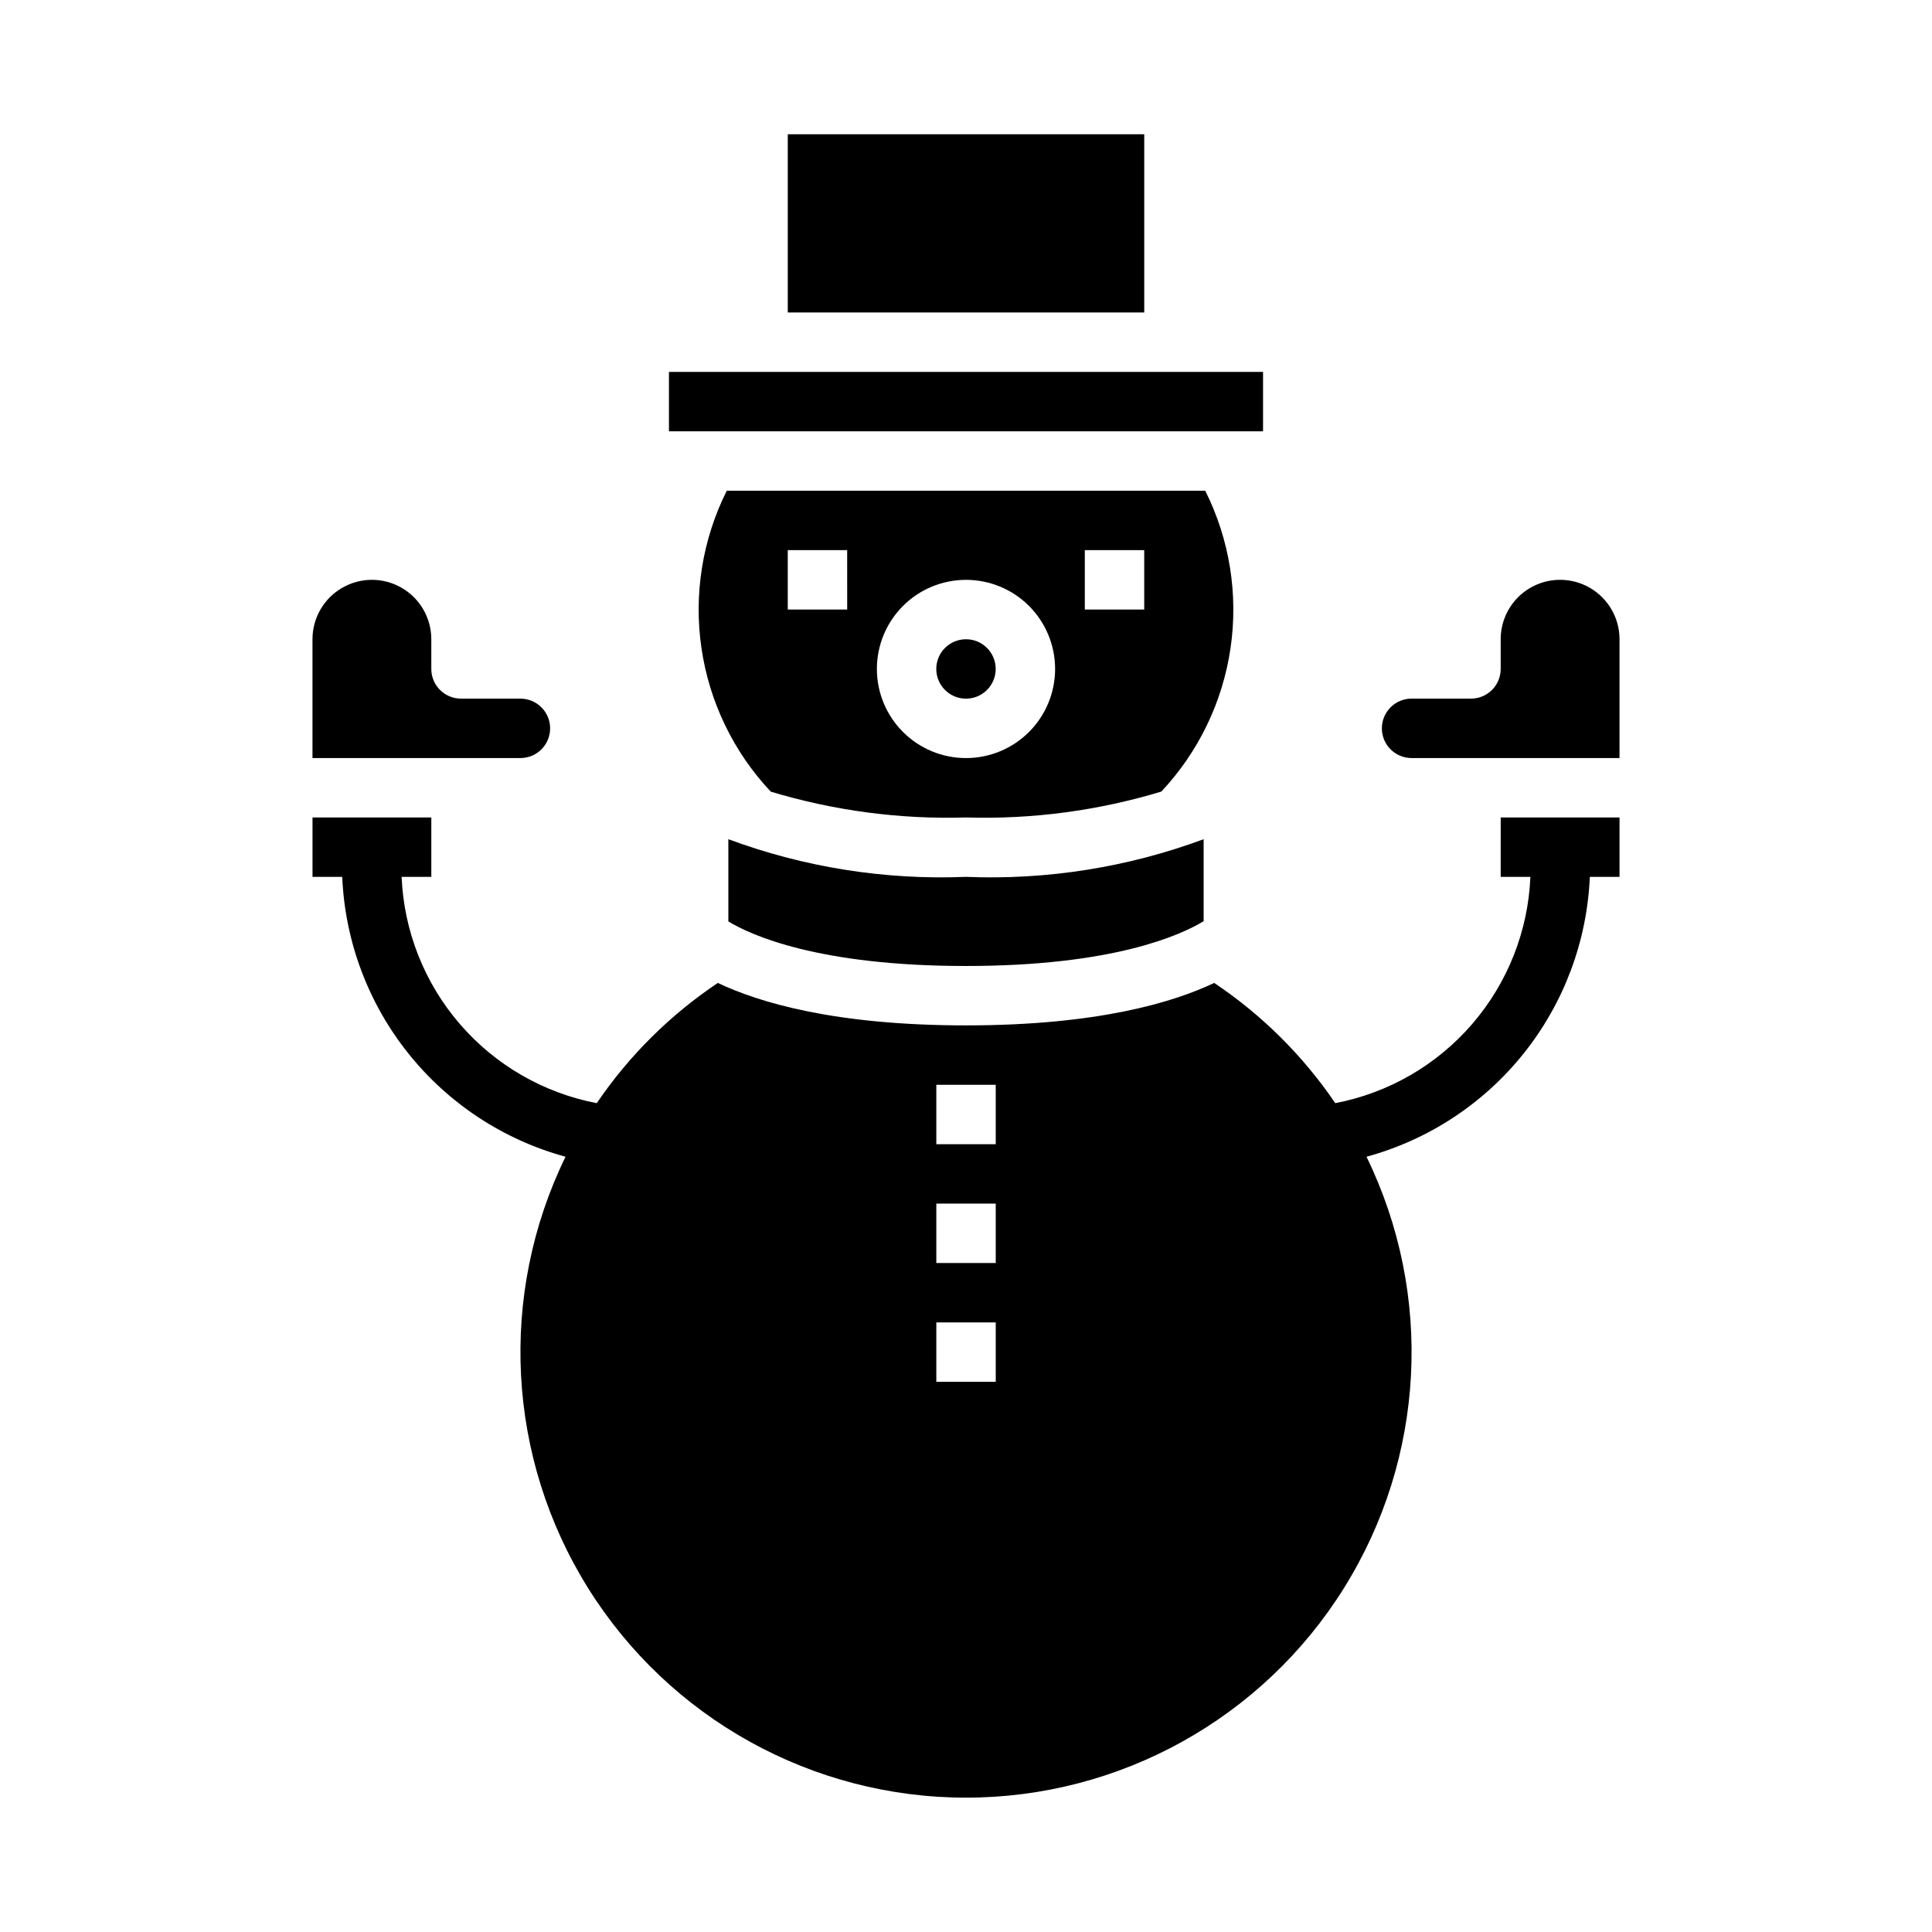
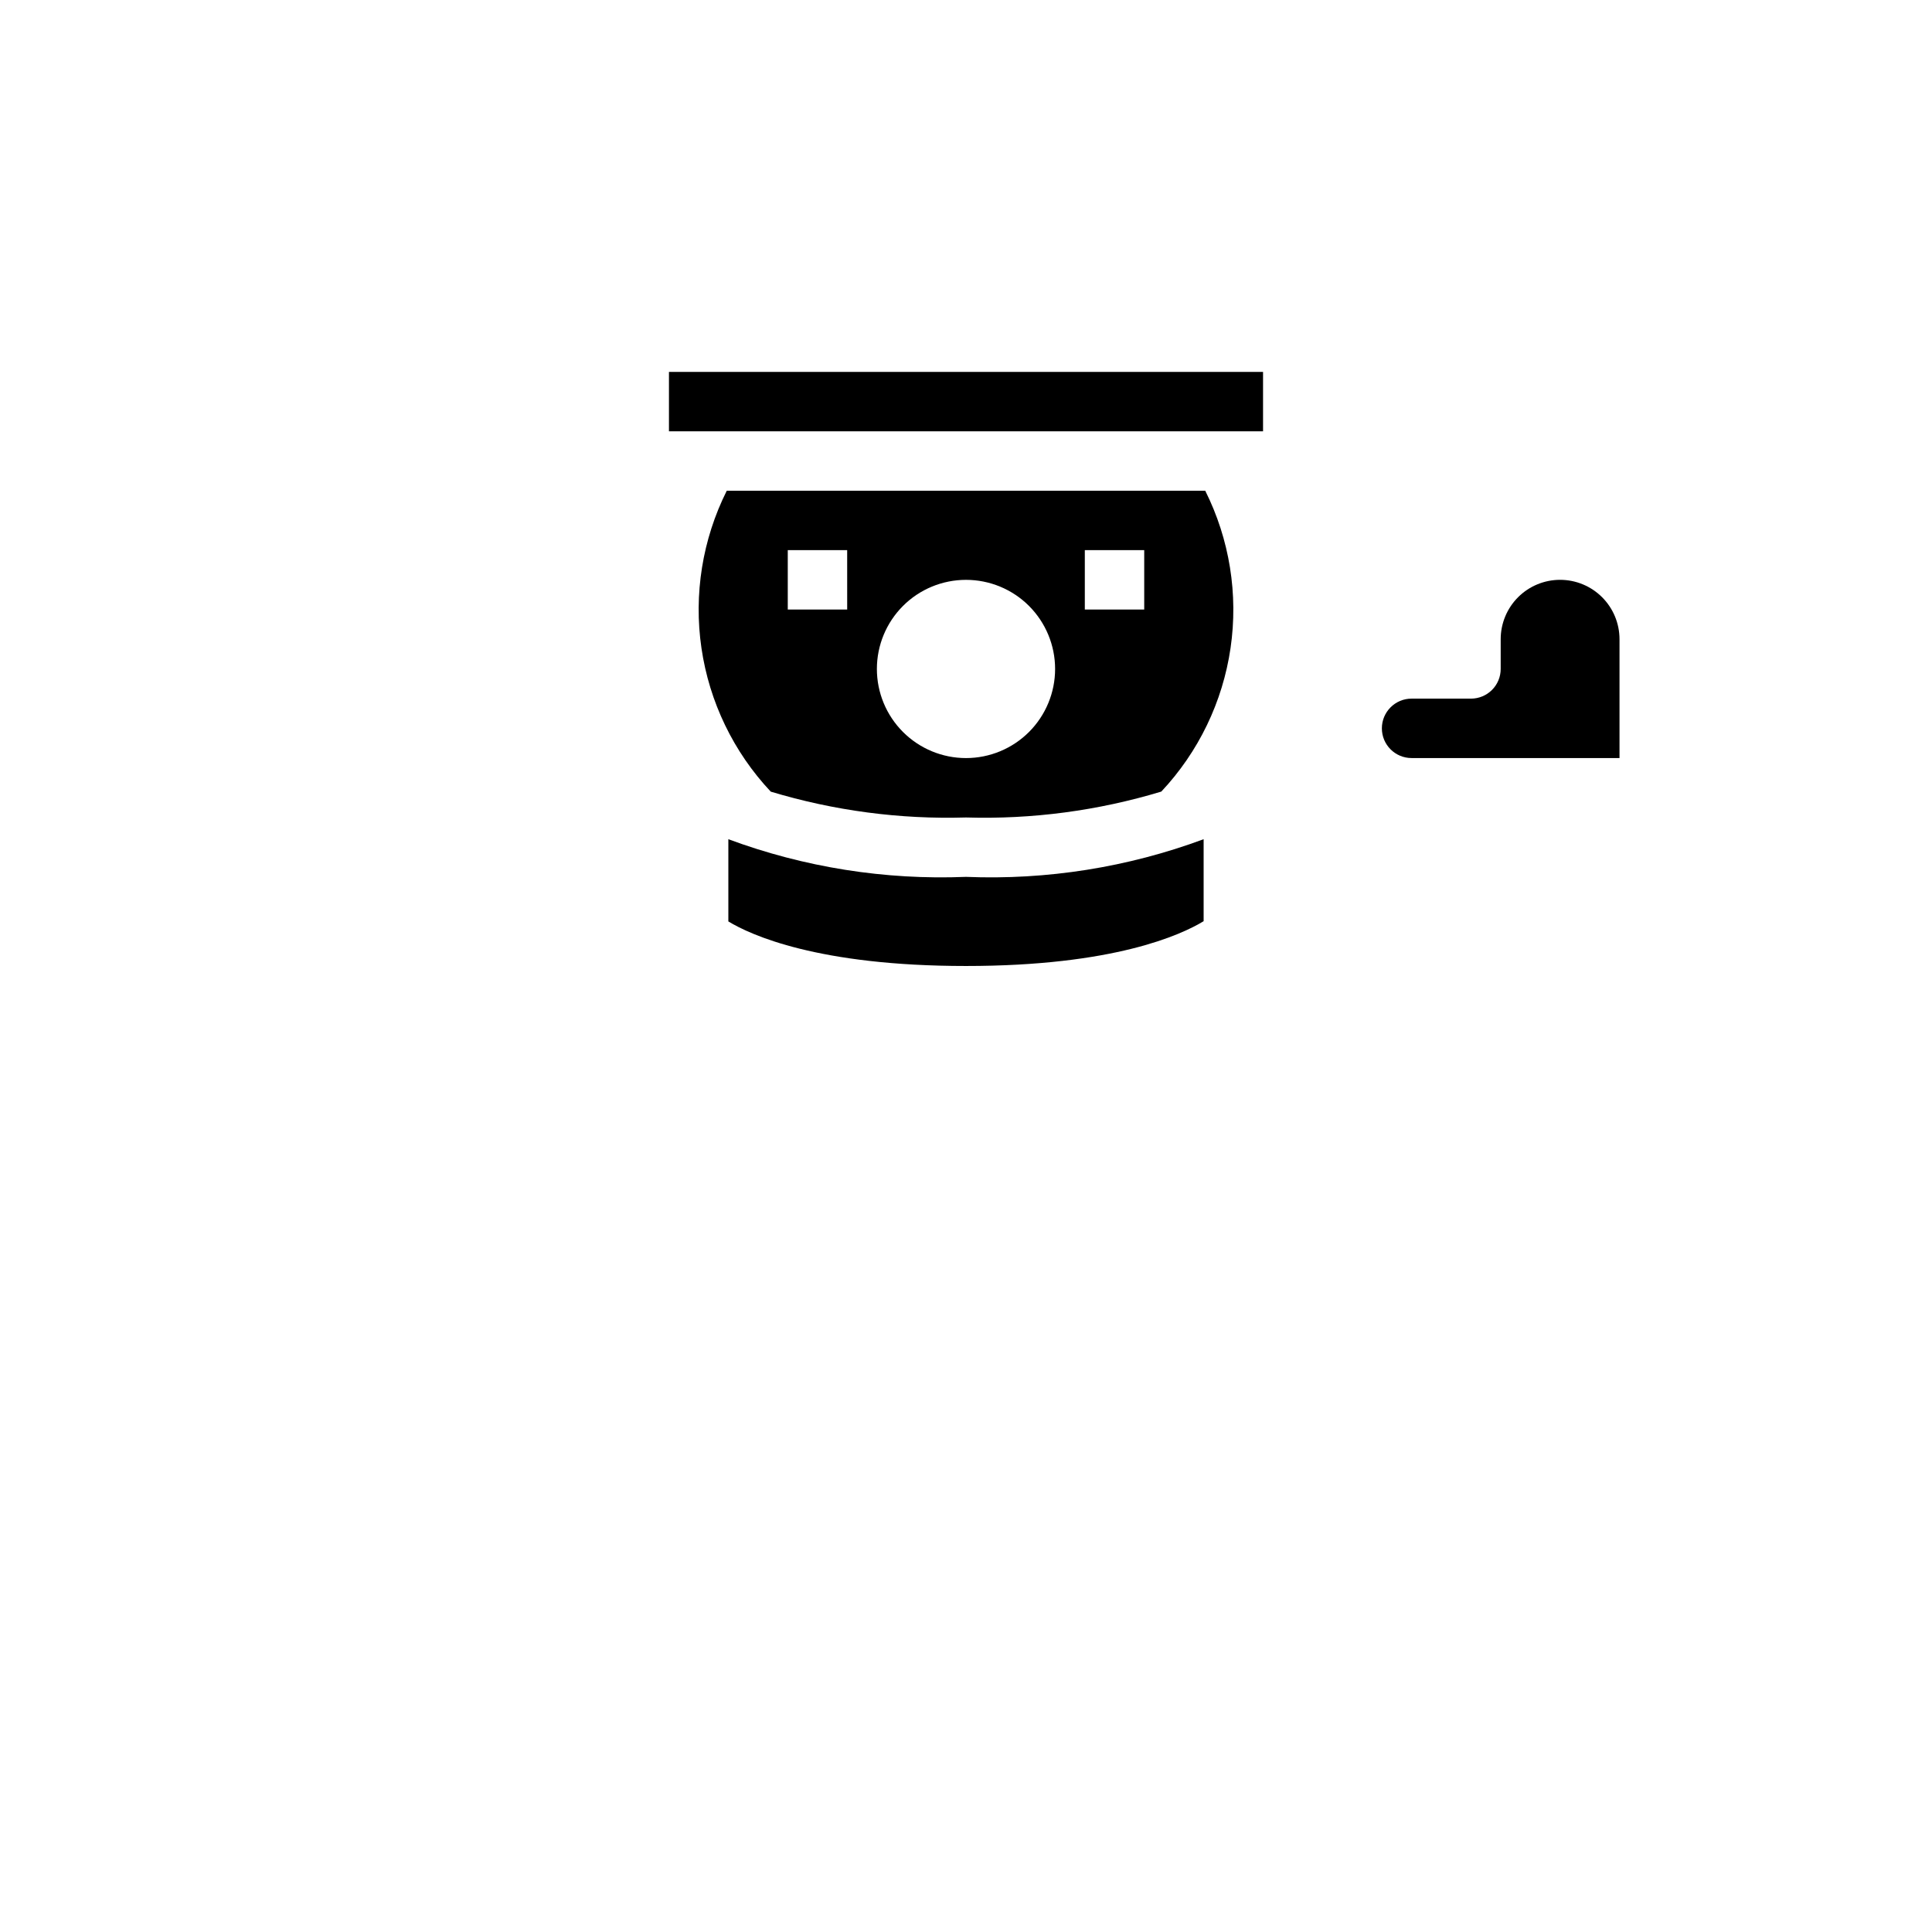
<svg xmlns="http://www.w3.org/2000/svg" fill="#000000" width="800px" height="800px" version="1.1" viewBox="144 144 512 512">
  <g>
-     <path d="m407.87 321.28c0 4.348-3.523 7.871-7.871 7.871s-7.875-3.523-7.875-7.871 3.527-7.871 7.875-7.871 7.871 3.523 7.871 7.871" />
    <path d="m463.4 274.05h-126.8c-6.453 12.887-8.793 27.445-6.707 41.703 2.086 14.262 8.496 27.539 18.363 38.039 16.77 5.059 34.242 7.371 51.746 6.848 17.508 0.527 34.988-1.793 51.758-6.863 9.863-10.5 16.266-23.777 18.348-38.035 2.082-14.254-0.258-28.809-6.707-41.691zm-94.887 31.488h-15.746v-15.746h15.742zm31.488 39.359c-6.266 0-12.273-2.488-16.699-6.918-4.43-4.43-6.918-10.434-6.918-16.699 0-6.262 2.488-12.27 6.918-16.699 4.426-4.43 10.434-6.914 16.699-6.914 6.262 0 12.27 2.484 16.699 6.914 4.426 4.43 6.914 10.438 6.914 16.699 0 6.266-2.488 12.27-6.914 16.699-4.43 4.43-10.438 6.918-16.699 6.918zm47.23-39.359h-15.742v-15.746h15.742z" />
    <path d="m337.02 366.4v21.789c5.856 3.559 23.719 11.809 62.977 11.809 39.125 0 56.992-8.234 62.977-11.871v-21.727c-20.125 7.461-41.531 10.852-62.977 9.98-21.449 0.871-42.852-2.519-62.977-9.98z" />
-     <path d="m352.77 179.58h94.465v47.23h-94.465z" />
    <path d="m321.28 242.56h157.44v15.742h-157.44z" />
-     <path d="m289.79 337.02c0-2.09-0.828-4.09-2.305-5.566-1.477-1.477-3.477-2.309-5.566-2.309h-15.742c-4.348 0-7.875-3.523-7.875-7.871v-7.871c0-5.625-3-10.824-7.871-13.633-4.871-2.812-10.871-2.812-15.742 0-4.871 2.809-7.875 8.008-7.875 13.633v31.488h55.105c2.09 0 4.09-0.828 5.566-2.305 1.477-1.477 2.305-3.481 2.305-5.566z" />
    <path d="m557.44 297.66c-4.176 0-8.18 1.656-11.133 4.609-2.949 2.953-4.609 6.957-4.609 11.133v7.871c0 2.09-0.828 4.09-2.305 5.566s-3.481 2.305-5.566 2.305h-15.746c-4.348 0-7.871 3.527-7.871 7.875 0 4.348 3.523 7.871 7.871 7.871h55.105v-31.488c0-4.176-1.66-8.18-4.613-11.133-2.953-2.953-6.957-4.609-11.133-4.609z" />
-     <path d="m541.7 376.38h7.871c-0.598 14.359-6.031 28.098-15.418 38.984-9.387 10.887-22.176 18.281-36.293 20.984-8.551-12.582-19.445-23.398-32.086-31.859-10.809 5.141-30.938 11.25-65.77 11.25s-54.961-6.109-65.77-11.25h-0.004c-12.641 8.461-23.535 19.277-32.086 31.859-14.117-2.703-26.906-10.098-36.293-20.984-9.387-10.887-14.82-24.625-15.418-38.984h7.871v-15.746h-31.488v15.742h7.871l0.004 0.004c0.723 17.039 6.848 33.41 17.484 46.742 10.641 13.332 25.242 22.938 41.695 27.426-17.848 36.598-15.582 79.809 5.992 114.34 21.578 34.531 59.422 55.508 100.14 55.508 40.715 0 78.559-20.977 100.14-55.508 21.574-34.527 23.84-77.738 5.992-114.34 16.457-4.488 31.059-14.094 41.695-27.426 10.641-13.332 16.762-29.703 17.488-46.742h7.871v-15.746h-31.488zm-236.62 60.613c-0.789-0.156-1.574-0.309-2.363-0.488 0.758 0.184 1.566 0.332 2.363 0.488zm11.484 1.73c-0.488-0.047-1.008-0.07-1.488-0.125 0.48 0.055 1 0.078 1.488 0.129zm-14.367 13.824-0.953-0.195zm6.879 1.164c0.59 0.078 1.164 0.172 1.762 0.242-0.57-0.066-1.168-0.16-1.758-0.238zm8.598 0.914c0.715 0.055 1.41 0.133 2.133 0.18-0.723-0.043-1.414-0.125-2.133-0.18zm90.207 55.578h-15.746v-15.746h15.742zm0-31.488h-15.746v-15.742h15.742zm0-31.488h-15.746v-15.742h15.742zm89.023-10.605c-0.426 0.094-0.883 0.172-1.316 0.27 0.461-0.094 0.891-0.172 1.316-0.266zm-12.074 2c-0.371 0.039-0.789 0.055-1.148 0.094 0.375-0.039 0.777-0.055 1.148-0.094zm-4.621 16.184c0.723-0.047 1.418-0.125 2.133-0.18-0.715 0.055-1.41 0.137-2.133 0.184zm17.609-2.258 0.953-0.195zm-8.66 1.41c0.598-0.07 1.172-0.164 1.762-0.242-0.574 0.078-1.172 0.172-1.746 0.242z" />
  </g>
</svg>